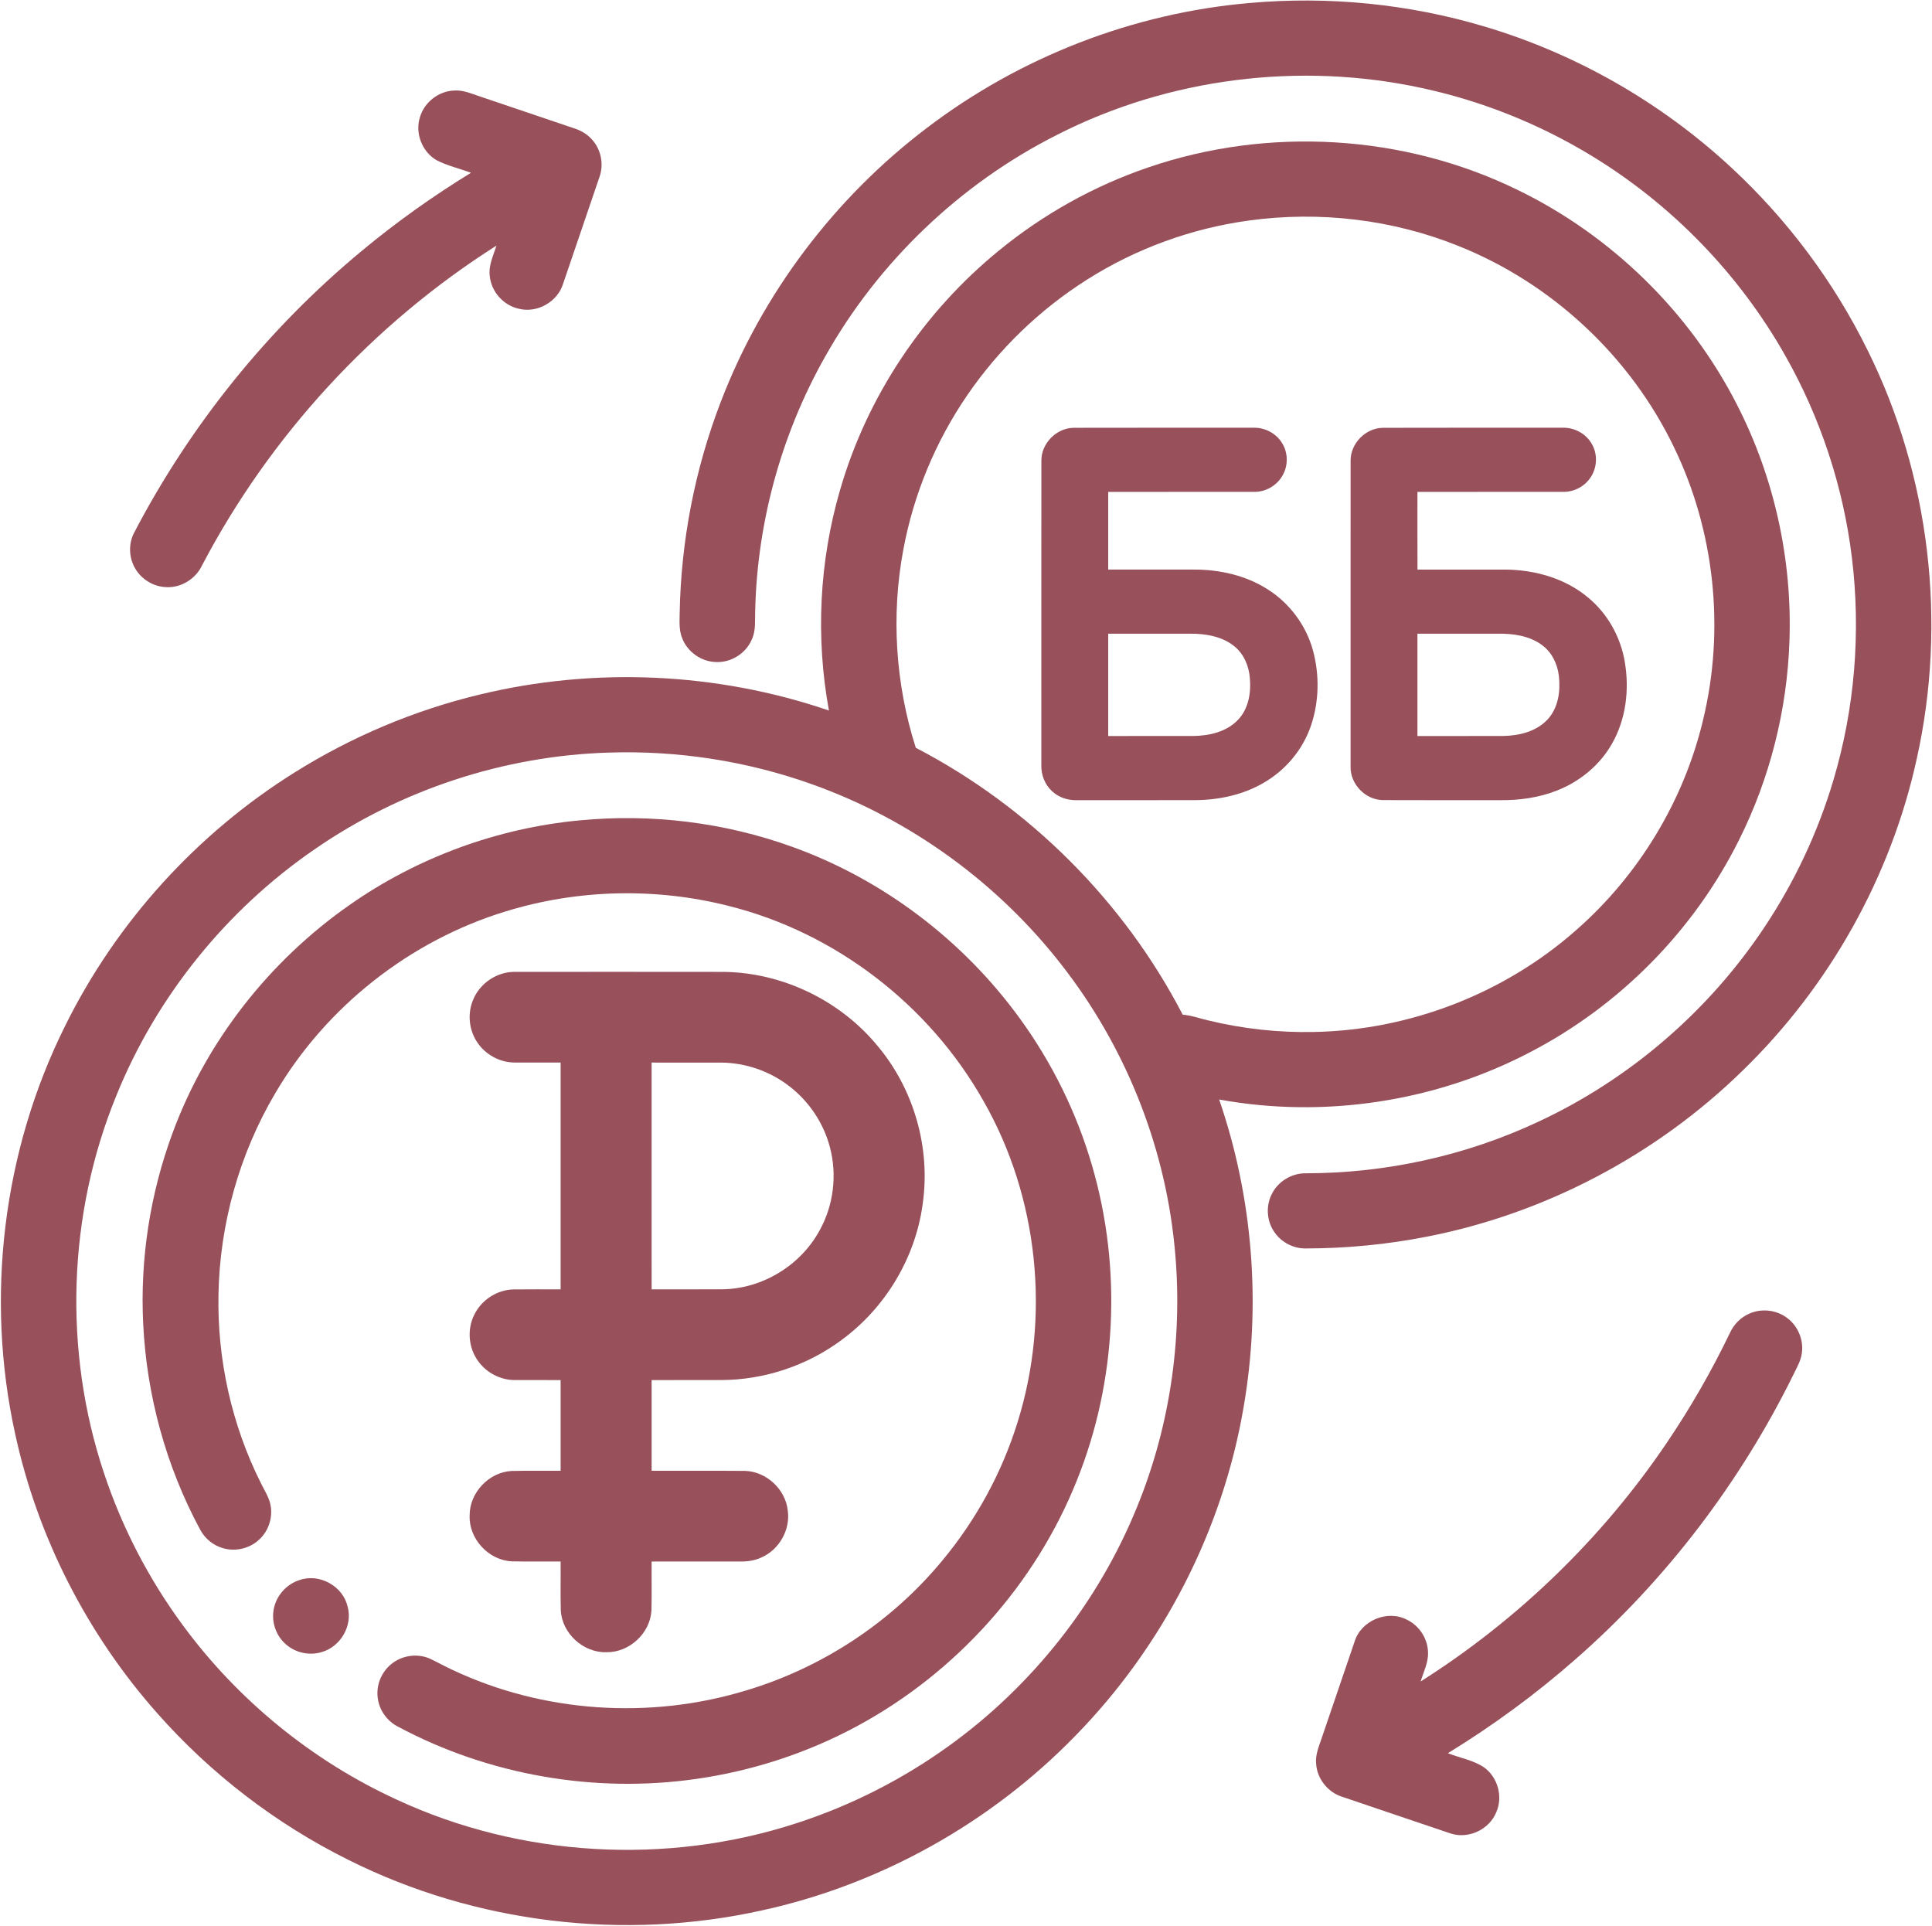
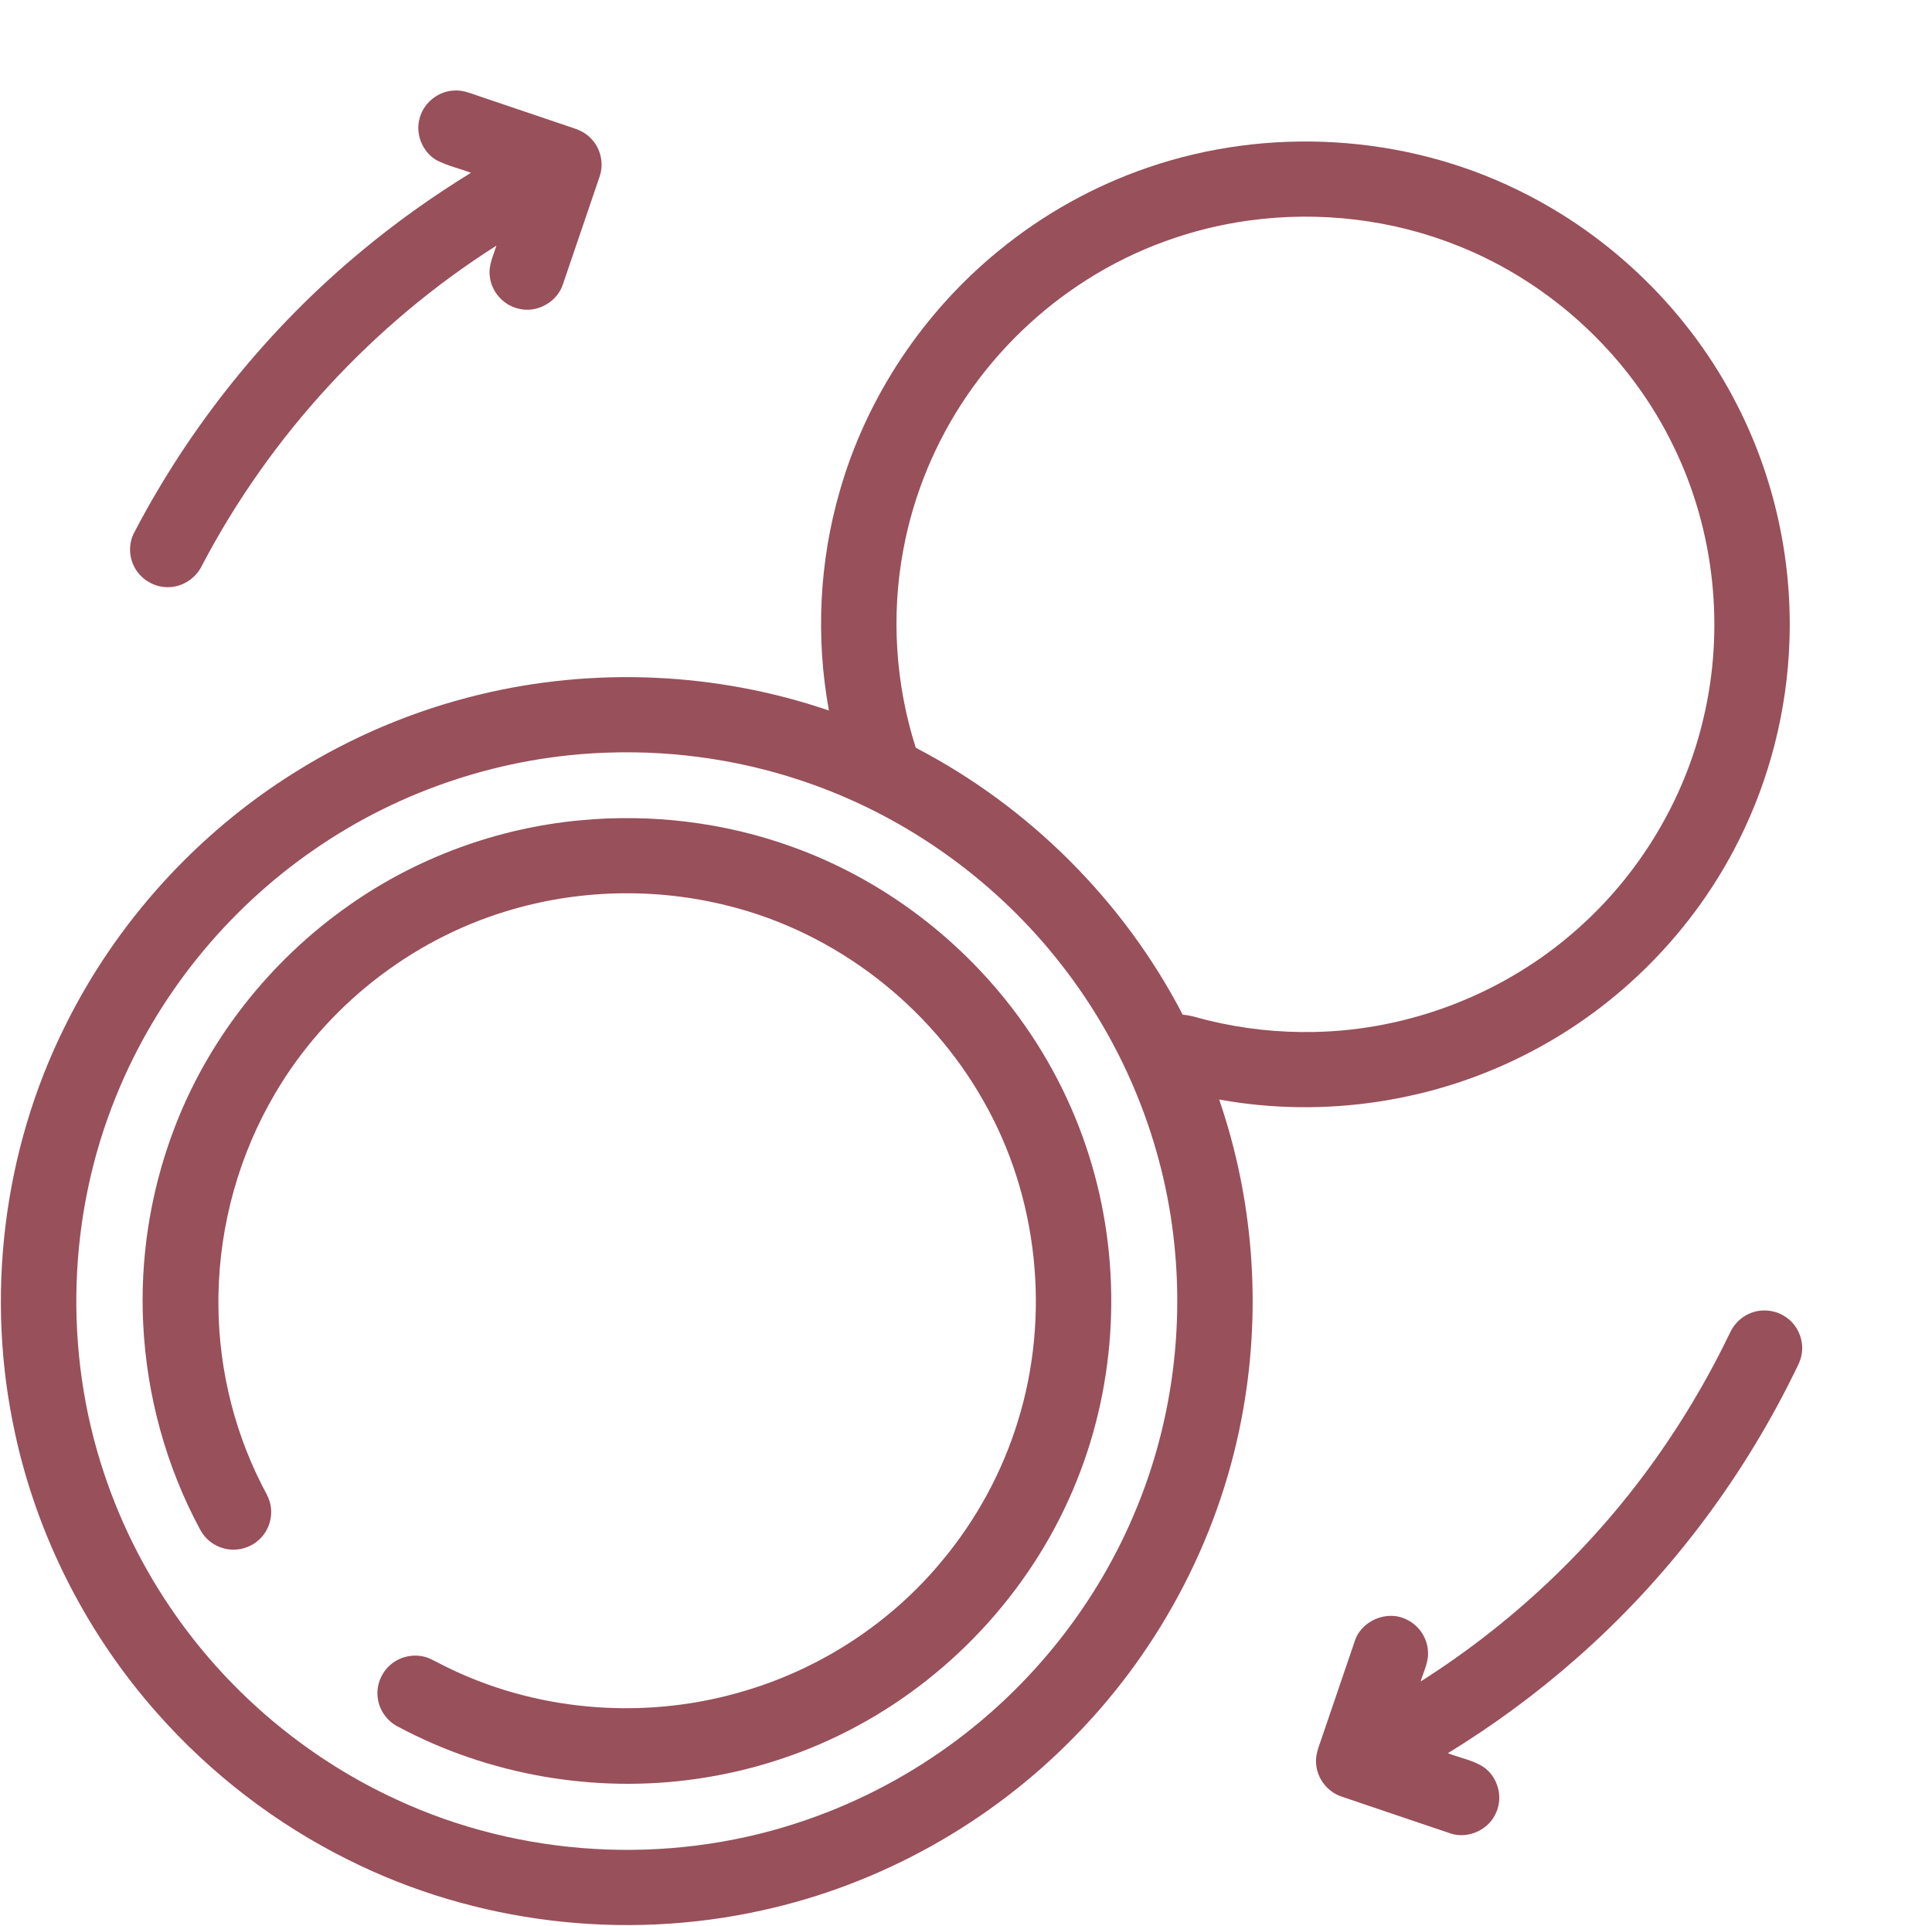
<svg xmlns="http://www.w3.org/2000/svg" width="1182pt" height="1178pt" viewBox="0 0 1182 1178" version="1.1">
  <g id="#98505bff">
-     <path fill="#98505b" opacity="1.00" d=" M 764.57 1.83 C 812.72 -2.45 861.69 2.35 908.02 16.17 C 964.23 32.83 1016.42 62.75 1059.36 102.65 C 1093.61 134.41 1122.03 172.45 1142.66 214.37 C 1180.68 291.01 1191.27 380.68 1172.68 464.14 C 1156.87 536.41 1119.11 603.56 1066.03 655.04 C 1013.29 706.55 945.42 742.38 873.04 756.51 C 848.66 761.30 823.81 763.70 798.96 763.73 C 791.53 763.87 784.17 760.14 779.90 754.05 C 775.09 747.46 774.30 738.23 777.87 730.90 C 781.58 722.87 790.21 717.58 799.03 717.75 C 847.93 717.72 896.83 707.00 941.12 686.22 C 997.12 660.16 1045.62 618.32 1079.74 566.83 C 1098.02 539.31 1112.22 509.07 1121.64 477.39 C 1134.78 433.37 1138.57 386.62 1132.98 341.03 C 1127.71 297.77 1113.78 255.60 1092.30 217.68 C 1064.07 167.66 1022.79 125.11 973.71 95.29 C 941.77 75.84 906.58 61.74 870.01 53.88 C 795.17 37.62 714.84 47.69 646.59 82.54 C 587.41 112.42 537.44 160.18 504.93 217.97 C 477.25 266.86 462.29 322.87 461.95 379.06 C 461.98 383.34 461.69 387.76 459.75 391.67 C 456.03 399.94 447.05 405.46 437.97 404.99 C 429.08 404.78 420.68 398.87 417.44 390.59 C 415.33 385.68 415.77 380.22 415.83 375.01 C 416.64 331.00 425.09 287.12 440.90 246.02 C 466.23 179.76 510.60 121.03 567.12 78.22 C 624.02 34.87 693.29 7.96 764.57 1.83 Z" />
    <path fill="#98505b" opacity="1.00" d=" M 256.89 71.82 C 259.48 62.61 268.35 55.69 277.91 55.38 C 283.02 55.00 287.81 57.05 292.54 58.64 C 311.97 65.21 331.39 71.80 350.83 78.36 C 355.21 79.72 359.38 82.04 362.37 85.58 C 367.72 91.57 369.47 100.44 366.84 108.02 C 359.42 129.88 351.96 151.72 344.51 173.57 C 341.13 184.71 328.49 191.80 317.22 188.82 C 307.95 186.74 300.56 178.40 299.65 168.94 C 298.76 162.39 301.83 156.31 303.74 150.24 C 228.07 198.25 165.38 266.36 123.71 345.68 C 119.91 353.92 111.14 359.54 102.03 359.19 C 94.04 359.04 86.32 354.38 82.48 347.37 C 78.85 340.94 78.58 332.72 81.93 326.13 C 116.38 260.05 164.07 200.89 221.47 153.36 C 242.49 135.88 264.84 120.01 288.14 105.70 C 281.14 103.06 273.70 101.45 267.05 97.98 C 258.27 92.87 253.82 81.53 256.89 71.82 Z" />
    <path fill="#98505b" opacity="1.00" d=" M 702.40 102.45 C 775.78 77.26 859.03 82.12 928.74 116.31 C 986.09 144.21 1034.03 191.11 1062.91 248.00 C 1085.54 292.29 1096.54 342.40 1094.79 392.10 C 1093.38 434.28 1082.82 476.15 1063.92 513.89 C 1036.43 569.09 991.07 615.11 936.37 643.54 C 878.41 673.97 810.27 684.37 745.88 672.61 C 766.60 732.86 771.70 798.34 760.79 861.10 C 747.91 936.42 711.32 1007.32 657.88 1061.88 C 606.15 1115.10 538.66 1152.86 466.12 1168.68 C 381.58 1187.45 290.74 1176.59 213.26 1137.82 C 168.88 1115.81 128.86 1085.07 96.09 1047.93 C 53.27 999.59 22.94 940.24 9.26 877.10 C -9.09 793.68 1.69 704.15 39.80 627.67 C 71.10 564.24 120.42 509.90 180.40 472.45 C 215.08 450.73 253.26 434.59 293.04 425.00 C 363.40 407.88 438.61 411.23 507.14 434.66 C 498.95 390.03 501.21 343.51 513.90 299.94 C 530.37 242.63 564.99 190.88 611.18 153.25 C 638.25 131.07 669.29 113.75 702.40 102.45 M 764.06 134.91 C 728.96 139.70 694.92 152.10 665.01 171.08 C 636.14 189.35 611.06 213.58 591.77 241.76 C 572.36 270.08 558.92 302.46 552.66 336.22 C 545.10 376.43 547.83 418.48 560.28 457.45 C 629.69 493.50 687.58 551.29 723.58 620.73 C 728.89 621.12 733.89 623.02 739.04 624.19 C 760.25 629.37 782.15 631.76 803.98 631.30 C 862.44 630.20 920.23 607.86 964.09 569.17 C 1002.54 535.56 1030.27 489.86 1042.01 440.13 C 1055.35 384.81 1049.05 324.98 1024.22 273.75 C 997.60 218.22 949.59 173.37 892.41 150.52 C 851.96 134.20 807.23 128.96 764.06 134.91 M 372.29 460.40 C 308.34 462.34 245.13 483.14 192.51 519.53 C 138.60 556.55 95.78 609.52 71.21 670.14 C 41.37 742.98 38.69 826.46 63.60 901.11 C 74.64 934.42 91.00 965.94 111.82 994.19 C 145.56 1040.09 191.09 1077.25 242.89 1101.00 C 318.70 1136.13 407.74 1141.24 487.16 1115.38 C 520.41 1104.63 551.94 1088.64 580.29 1068.22 C 631.44 1031.46 672.05 980.14 695.71 921.73 C 716.40 871.12 724.13 815.37 718.44 761.02 C 712.12 699.19 687.88 639.41 649.62 590.46 C 610.56 540.14 556.97 501.23 496.96 479.83 C 457.12 465.56 414.58 458.99 372.29 460.40 Z" />
-     <path fill="#98505b" opacity="1.00" d=" M 637.12 281.92 C 636.97 271.23 646.39 261.72 657.08 261.70 C 693.74 261.60 730.40 261.68 767.06 261.66 C 773.85 261.52 780.60 265.04 784.22 270.81 C 788.06 276.67 788.22 284.63 784.76 290.69 C 781.32 297.03 774.22 301.10 767.01 300.90 C 737.35 300.91 707.68 300.90 678.01 300.91 C 678.00 316.75 678.00 332.58 678.01 348.43 C 695.35 348.43 712.69 348.42 730.03 348.43 C 745.87 348.35 762.06 351.89 775.52 360.50 C 788.90 368.94 799.00 382.41 803.21 397.68 C 807.37 412.77 807.07 429.17 802.02 444.01 C 797.01 458.69 786.42 471.27 772.98 478.95 C 760.59 486.15 746.18 489.29 731.95 489.47 C 707.64 489.54 683.33 489.47 659.03 489.51 C 653.52 489.67 647.89 487.94 643.81 484.16 C 639.27 480.12 636.89 474.00 637.09 467.97 C 637.11 405.95 637.05 343.94 637.12 281.92 M 678.01 387.67 C 678.00 408.53 678.00 429.39 678.01 450.25 C 695.33 450.24 712.65 450.27 729.98 450.24 C 739.79 450.12 750.38 447.74 757.38 440.38 C 763.80 433.70 765.49 423.86 764.67 414.92 C 764.11 407.41 760.93 399.84 754.89 395.13 C 747.36 389.17 737.37 387.60 728.02 387.66 C 711.35 387.68 694.68 387.66 678.01 387.67 Z" />
-     <path fill="#98505b" opacity="1.00" d=" M 826.30 281.96 C 826.14 271.33 835.43 261.83 846.06 261.71 C 882.71 261.58 919.37 261.69 956.03 261.66 C 963.09 261.45 970.15 265.19 973.72 271.33 C 977.69 277.80 977.20 286.56 972.71 292.64 C 968.96 297.94 962.50 301.09 956.02 300.90 C 926.41 300.91 896.80 300.90 867.19 300.91 C 867.20 316.75 867.15 332.60 867.22 348.44 C 885.15 348.42 903.09 348.41 921.02 348.44 C 939.04 348.60 957.55 353.76 971.52 365.49 C 983.54 375.34 991.53 389.72 994.07 405.01 C 996.92 421.91 994.80 440.04 986.17 455.04 C 978.75 468.08 966.54 478.12 952.62 483.57 C 941.65 487.94 929.76 489.60 917.99 489.50 C 894.02 489.46 870.05 489.58 846.08 489.45 C 835.37 489.35 826.04 479.70 826.29 469.00 C 826.27 406.65 826.25 344.31 826.30 281.96 M 867.19 387.67 C 867.19 408.53 867.19 429.39 867.19 450.25 C 884.78 450.23 902.36 450.30 919.95 450.22 C 929.68 450.01 940.16 447.43 946.94 439.98 C 953.39 432.92 954.79 422.72 953.72 413.54 C 952.90 406.23 949.45 399.01 943.41 394.62 C 935.59 388.82 925.48 387.50 916.01 387.66 C 899.74 387.68 883.46 387.66 867.19 387.67 Z" />
    <path fill="#98505b" opacity="1.00" d=" M 354.58 501.86 C 398.47 497.62 443.31 503.06 484.79 518.08 C 540.31 538.05 589.28 575.31 623.92 623.02 C 643.67 650.16 658.73 680.73 668.10 712.97 C 686.49 775.87 683.30 844.91 658.79 905.72 C 633.39 969.31 584.92 1023.21 524.72 1055.75 C 494.06 1072.37 460.38 1083.35 425.85 1088.26 C 363.78 1097.16 298.95 1085.91 243.63 1056.35 C 237.03 1053.04 232.17 1046.47 231.17 1039.14 C 229.92 1031.37 233.13 1023.15 239.19 1018.16 C 245.73 1012.61 255.48 1011.19 263.28 1014.80 C 267.77 1016.92 272.09 1019.38 276.61 1021.43 C 332.17 1047.75 397.48 1052.03 456.23 1034.20 C 503.04 1020.25 545.56 992.24 576.62 954.52 C 597.29 929.67 613.05 900.75 622.60 869.87 C 642.82 805.17 635.34 732.25 601.61 673.37 C 568.55 614.83 511.11 570.49 445.80 554.20 C 401.24 542.87 353.57 543.97 309.62 557.47 C 250.97 575.31 199.58 615.76 168.50 668.60 C 146.48 705.81 134.41 748.80 133.66 792.02 C 132.89 831.79 141.77 871.74 159.62 907.30 C 161.55 911.35 164.12 915.14 165.24 919.52 C 167.25 927.38 164.66 936.19 158.71 941.70 C 152.99 947.17 144.38 949.33 136.76 947.18 C 130.63 945.55 125.32 941.25 122.40 935.64 C 101.60 897.05 89.76 853.74 87.61 809.98 C 85.61 770.19 91.85 730.03 105.73 692.70 C 126.41 636.76 164.91 587.84 213.72 553.71 C 255.13 524.60 304.20 506.60 354.58 501.86 Z" />
-     <path fill="#98505b" opacity="1.00" d=" M 289.51 611.48 C 293.64 601.44 304.09 594.44 314.96 594.53 C 357.63 594.52 400.30 594.48 442.97 594.55 C 478.75 595.02 513.79 611.96 536.61 639.48 C 559.12 666.05 569.52 702.35 564.46 736.81 C 559.99 769.68 541.53 800.21 514.80 819.78 C 493.62 835.51 467.35 844.22 440.97 844.24 C 426.87 844.26 412.77 844.24 398.67 844.25 C 398.66 862.75 398.66 881.25 398.67 899.75 C 417.75 899.80 436.83 899.66 455.91 899.81 C 468.90 900.25 480.53 911.04 481.94 923.96 C 483.69 935.77 476.69 948.06 465.77 952.80 C 461.49 954.80 456.71 955.36 452.03 955.25 C 434.24 955.21 416.45 955.24 398.67 955.24 C 398.58 965.27 398.83 975.32 398.55 985.36 C 397.69 999.27 384.91 1010.97 371.00 1010.73 C 356.90 1011.16 343.82 999.25 343.10 985.14 C 342.84 975.17 343.08 965.20 342.99 955.23 C 333.00 955.16 323.00 955.38 313.01 955.13 C 298.80 954.43 286.72 941.24 287.33 927.00 C 287.27 913.08 299.20 900.52 313.09 899.85 C 323.05 899.61 333.02 899.82 342.99 899.75 C 343.00 881.25 343.00 862.75 342.99 844.25 C 333.66 844.24 324.33 844.27 315.01 844.24 C 306.17 844.27 297.52 839.75 292.45 832.53 C 286.58 824.46 285.68 813.15 290.18 804.26 C 294.53 795.28 304.01 789.06 314.00 788.80 C 323.66 788.68 333.32 788.78 342.99 788.75 C 343.00 742.51 342.99 696.26 342.99 650.02 C 333.65 649.99 324.31 650.05 314.97 650.00 C 305.72 650.03 296.69 645.03 291.73 637.24 C 286.80 629.71 285.95 619.73 289.51 611.48 M 398.66 650.02 C 398.66 696.26 398.65 742.50 398.67 788.75 C 413.14 788.72 427.61 788.81 442.08 788.71 C 466.48 788.41 489.96 774.01 501.51 752.56 C 509.97 737.32 512.22 718.81 507.78 701.96 C 504.00 687.30 495.18 674.03 483.24 664.75 C 471.30 655.36 456.21 650.11 441.02 650.03 C 426.90 650.00 412.78 650.02 398.66 650.02 Z" />
    <path fill="#98505b" opacity="1.00" d=" M 1070.37 803.55 C 1077.43 800.43 1086.01 801.23 1092.39 805.57 C 1099.64 810.30 1103.68 819.39 1102.34 827.95 C 1101.71 832.68 1099.15 836.80 1097.15 841.04 C 1064.64 906.93 1019.29 966.51 964.00 1014.94 C 939.66 1036.34 913.43 1055.57 885.81 1072.51 C 893.14 1075.43 901.27 1076.70 907.91 1081.16 C 916.30 1087.13 919.63 1099.05 915.47 1108.50 C 911.28 1119.15 898.40 1125.22 887.51 1121.62 C 865.34 1114.18 843.20 1106.64 821.06 1099.14 C 812.38 1096.41 805.81 1088.16 805.22 1079.06 C 804.66 1073.93 806.62 1069.06 808.26 1064.32 C 815.07 1044.36 821.85 1024.40 828.67 1004.45 C 832.49 991.41 848.90 984.48 860.89 990.92 C 868.43 994.55 873.56 1002.60 873.67 1010.97 C 873.88 1017.18 870.87 1022.82 869.15 1028.64 C 928.62 990.94 980.29 940.99 1019.72 882.64 C 1034.25 861.22 1047.15 838.71 1058.38 815.39 C 1060.77 810.16 1065.04 805.78 1070.37 803.55 Z" />
-     <path fill="#98505b" opacity="1.00" d=" M 183.34 966.56 C 195.48 962.31 209.91 970.38 212.69 982.91 C 215.90 994.48 208.31 1007.37 196.88 1010.63 C 189.18 1013.02 180.32 1011.02 174.46 1005.48 C 168.47 1000.06 165.79 991.34 167.67 983.49 C 169.44 975.61 175.64 968.96 183.34 966.56 Z" />
  </g>
</svg>